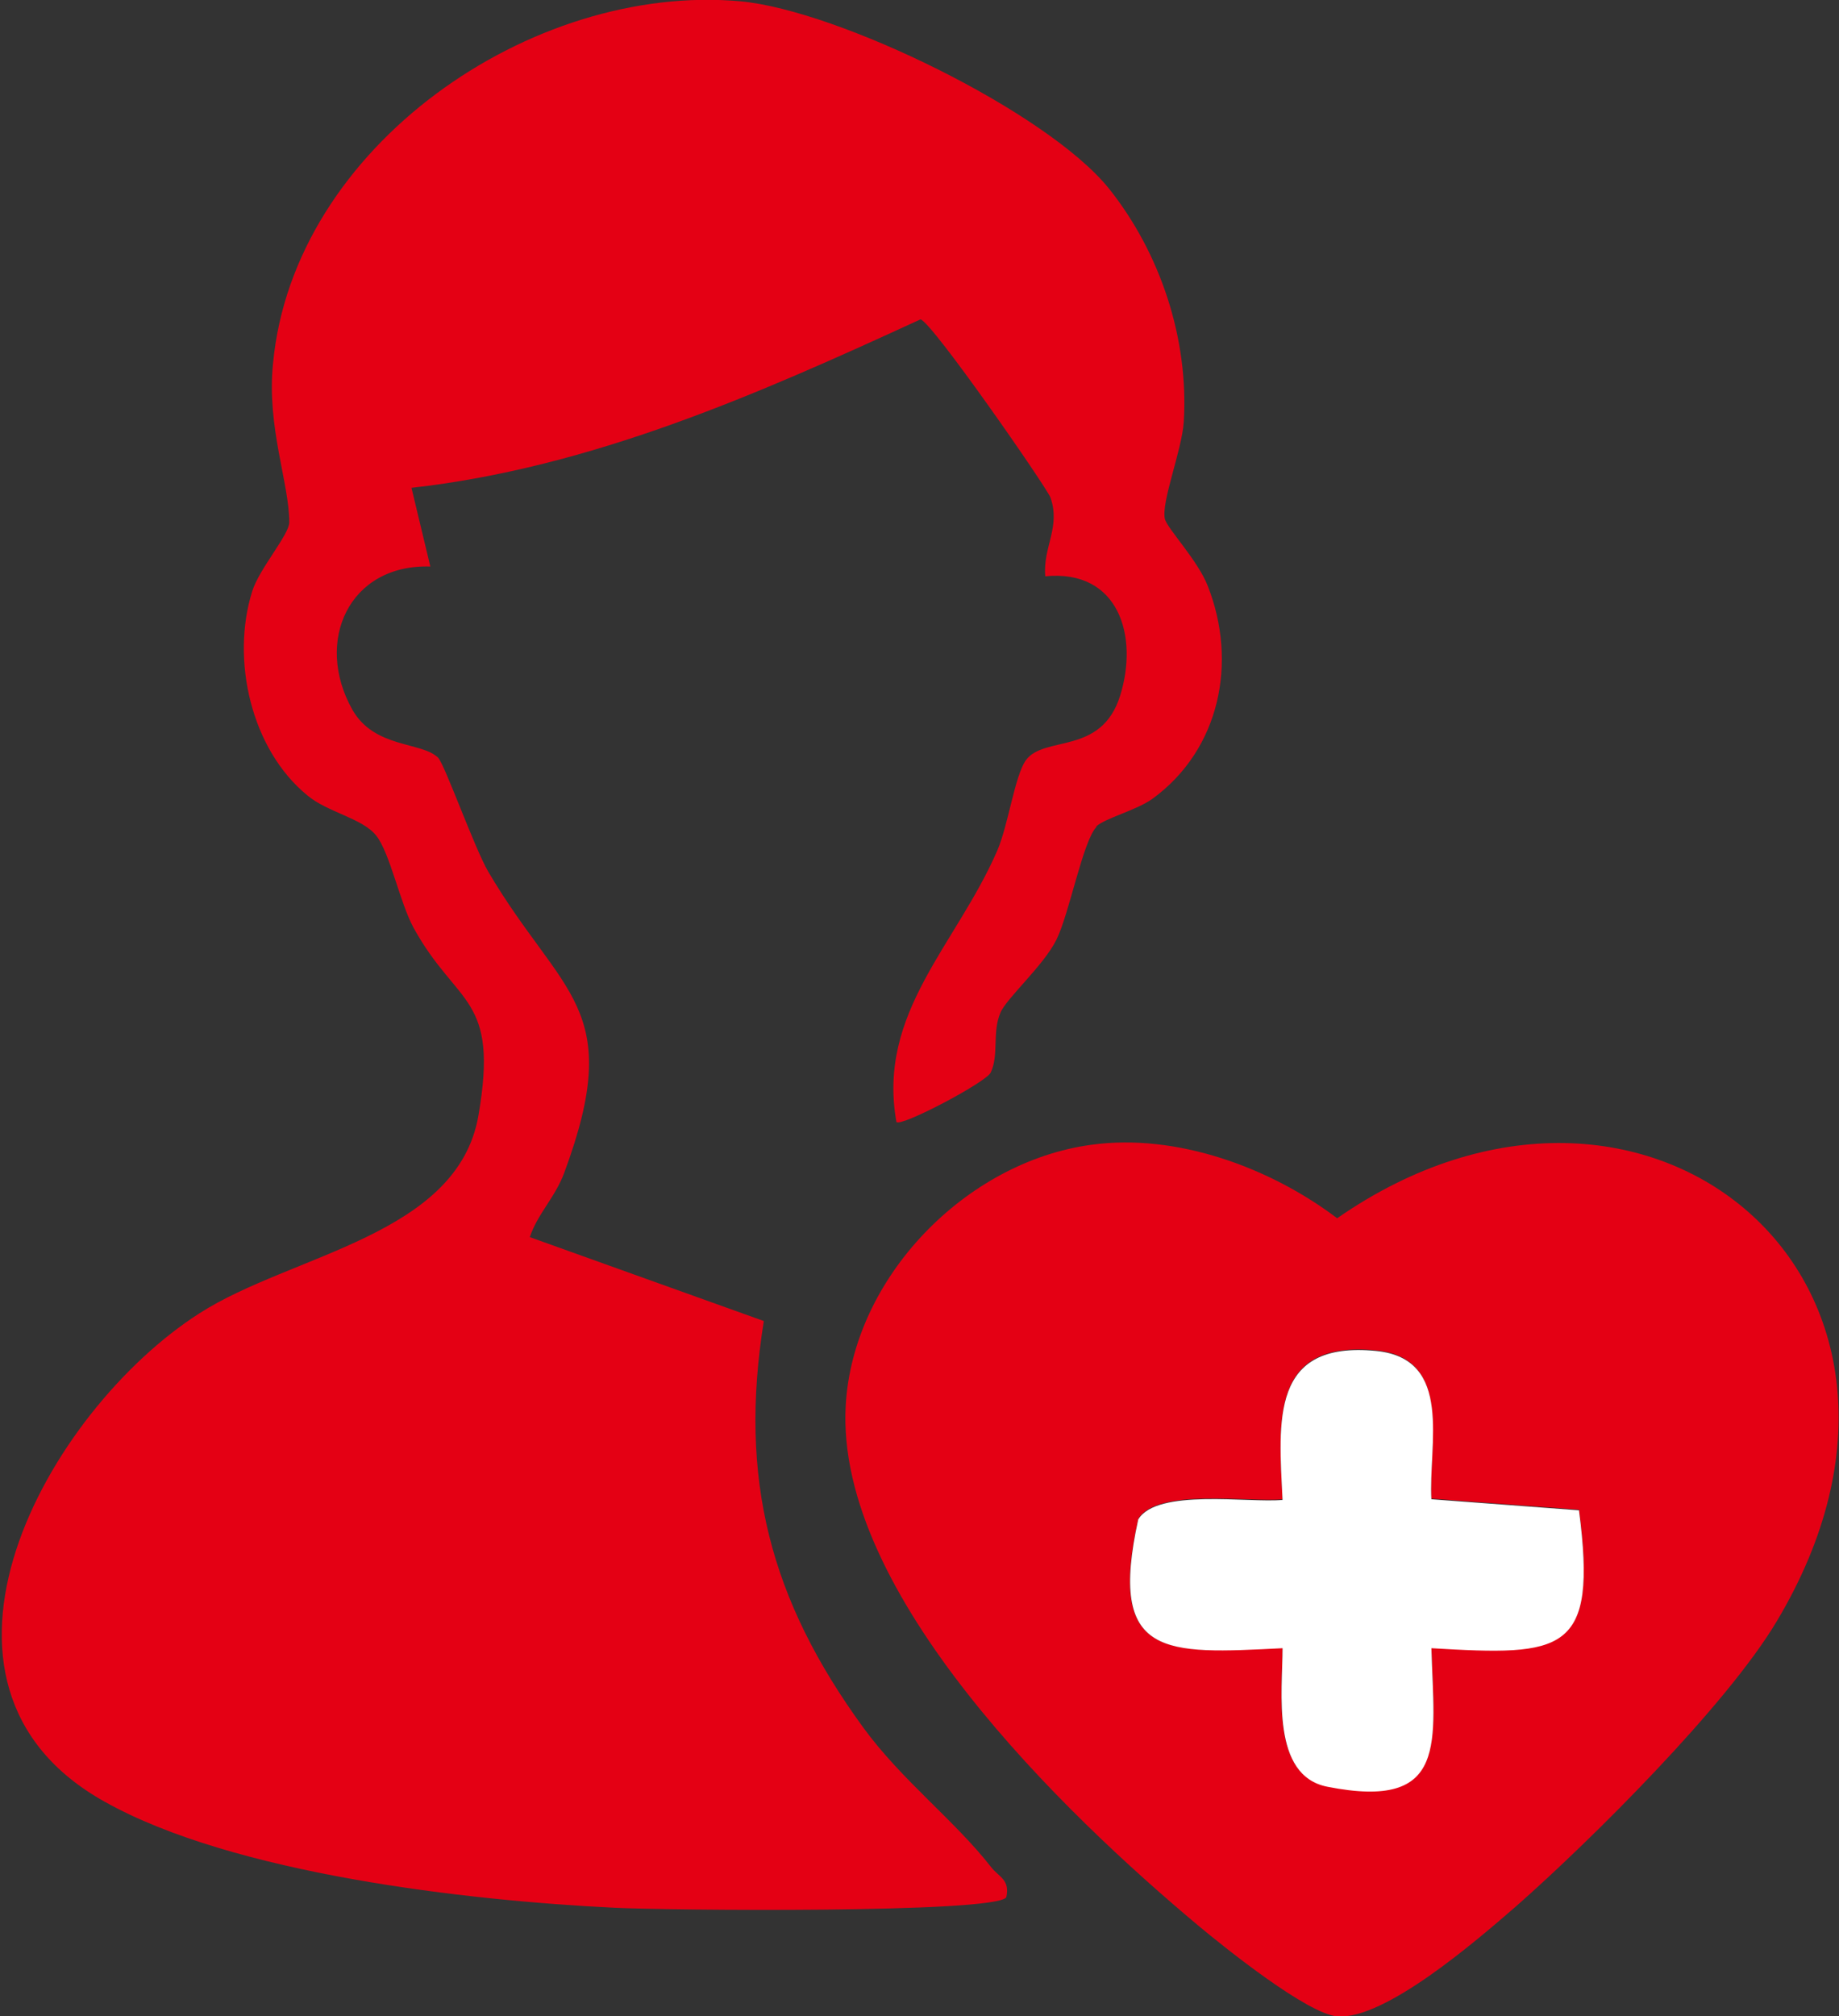
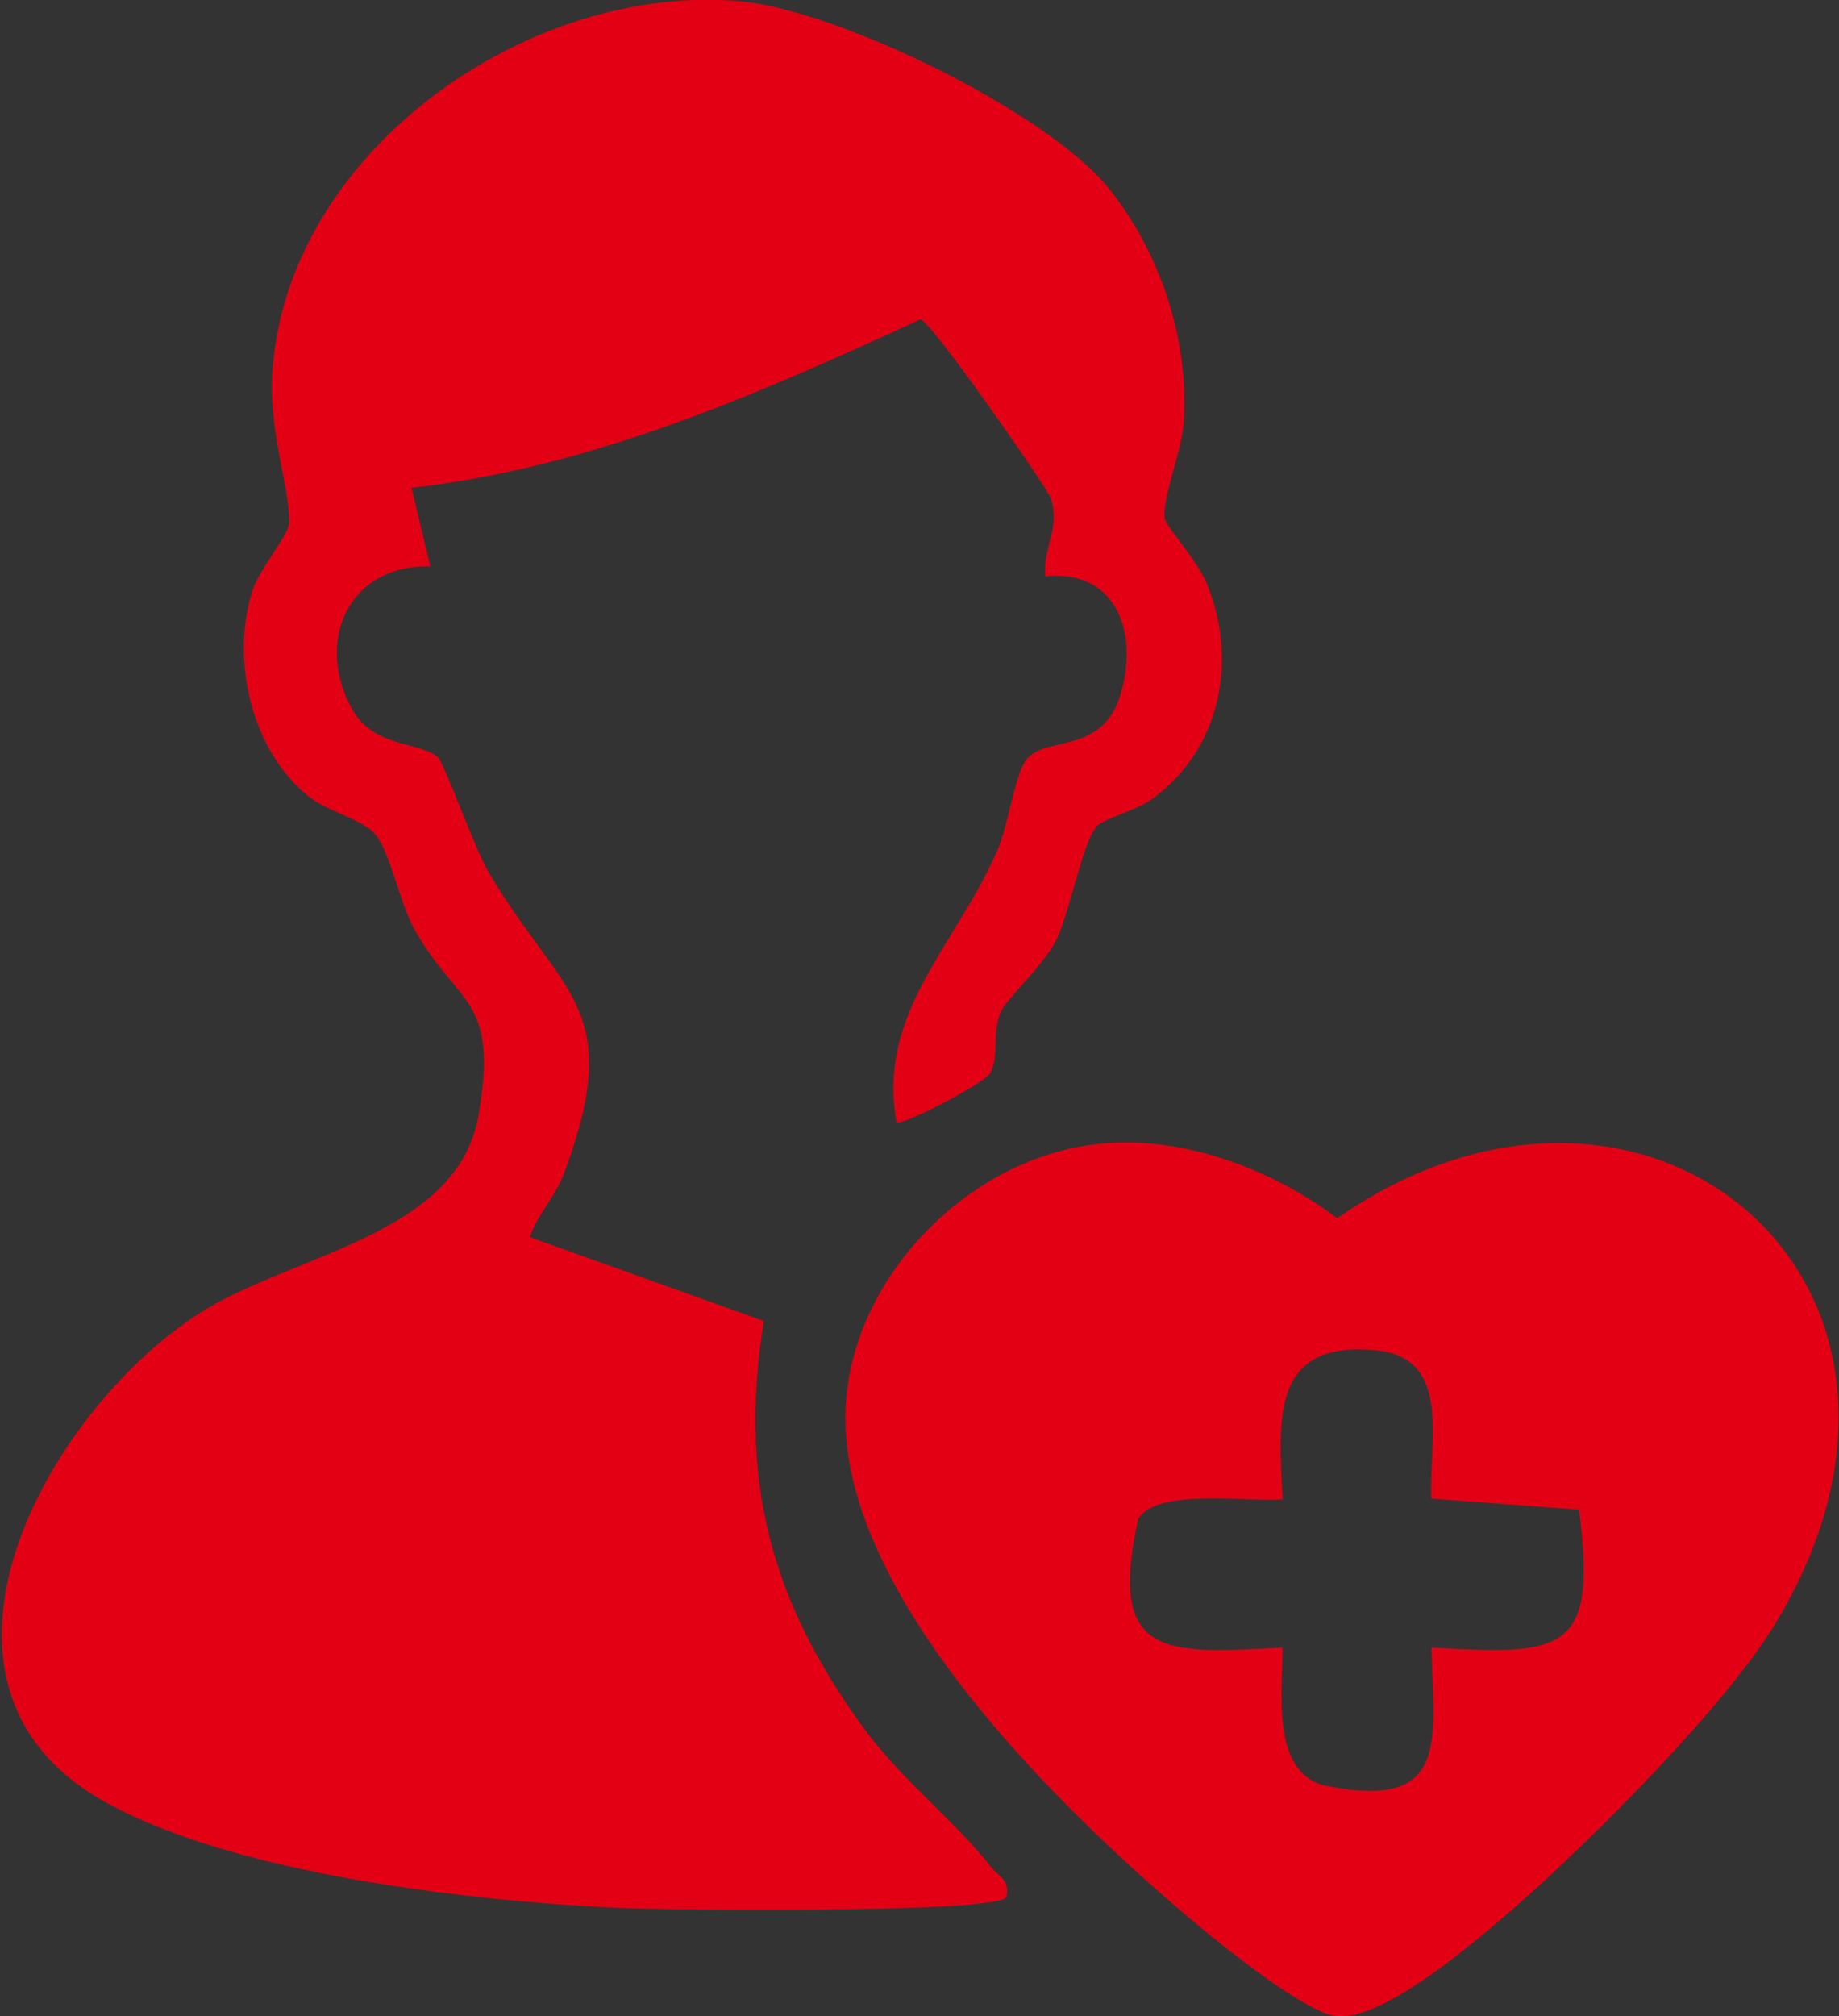
<svg xmlns="http://www.w3.org/2000/svg" id="uuid-e4647ad8-5a72-4761-8363-ea267135c7a7" width="28.29" height="31" viewBox="0 0 28.29 31">
  <rect x="0" y="0" width="28.29" height="31" fill="#333333" stroke="none" />
  <g id="uuid-184ed6b6-710c-4e1a-974c-81bb3c2513dc">
    <path d="M16.87,12.71c-.21.21-.42,1.34-.62,1.74s-.77.9-.86,1.12c-.13.3-.02.65-.15.92-.07.15-1.38.84-1.45.76-.3-1.68.92-2.72,1.55-4.17.17-.39.27-1.15.44-1.39.28-.39,1.16-.07,1.45-.99s-.02-1.95-1.15-1.84c-.04-.45.24-.75.08-1.21-.06-.16-1.83-2.71-2-2.74-2.5,1.15-5.06,2.28-7.83,2.59l.29,1.21c-1.25-.04-1.79,1.15-1.2,2.2.34.6,1.07.49,1.32.74.1.1.56,1.39.77,1.75,1.13,1.92,2.12,2.07,1.17,4.63-.14.38-.41.63-.53.99l3.6,1.29c-.39,2.43.1,4.29,1.53,6.25.59.81,1.41,1.43,1.97,2.15.12.15.29.19.23.46-.18.25-5.28.2-6.03.16-2.27-.11-5.86-.52-7.84-1.63-3.23-1.8-.89-6.01,1.46-7.51,1.42-.91,3.97-1.19,4.29-3.04s-.33-1.67-1-2.89c-.21-.39-.36-1.14-.57-1.41s-.75-.36-1.06-.62c-.87-.71-1.18-2.09-.85-3.14.11-.35.57-.87.57-1.06,0-.6-.35-1.47-.25-2.44C4.51,2.25,8.18-.27,11.39.02c1.51.14,4.72,1.7,5.67,2.88.79.99,1.23,2.31,1.15,3.59-.03.44-.35,1.23-.29,1.49.04.15.51.64.66,1.03.46,1.17.19,2.51-.85,3.27-.25.18-.74.3-.87.43Z" fill="#e40014" />
    <path d="M16.79,17.6c1.31-.18,2.75.35,3.78,1.13,4.75-3.3,9.88.99,6.76,6.2-.77,1.29-2.85,3.36-4.01,4.38-.6.52-2.02,1.75-2.75,1.69-.46-.04-1.71-1.04-2.13-1.39-2.07-1.73-5.59-5.11-5.43-8,.11-1.97,1.85-3.75,3.78-4.01ZM22.02,23.05c-.05-.85.34-2.17-.85-2.29-1.63-.16-1.5,1.07-1.44,2.29-.51.05-1.93-.18-2.22.3-.48,2.15.41,2.08,2.22,1.98,0,.67-.19,1.96.69,2.13,1.88.37,1.64-.69,1.6-2.13,2.03.12,2.56.09,2.27-2.12l-2.27-.17Z" fill="#e40014" />
-     <path d="M22.02,23.05l2.27.17c.29,2.21-.24,2.24-2.27,2.12.04,1.44.28,2.5-1.6,2.13-.87-.17-.69-1.46-.69-2.13-1.81.09-2.69.16-2.22-1.98.29-.48,1.7-.25,2.22-.3-.06-1.22-.19-2.45,1.44-2.29,1.2.12.8,1.44.85,2.29Z" fill="#fff" />
  </g>
</svg>